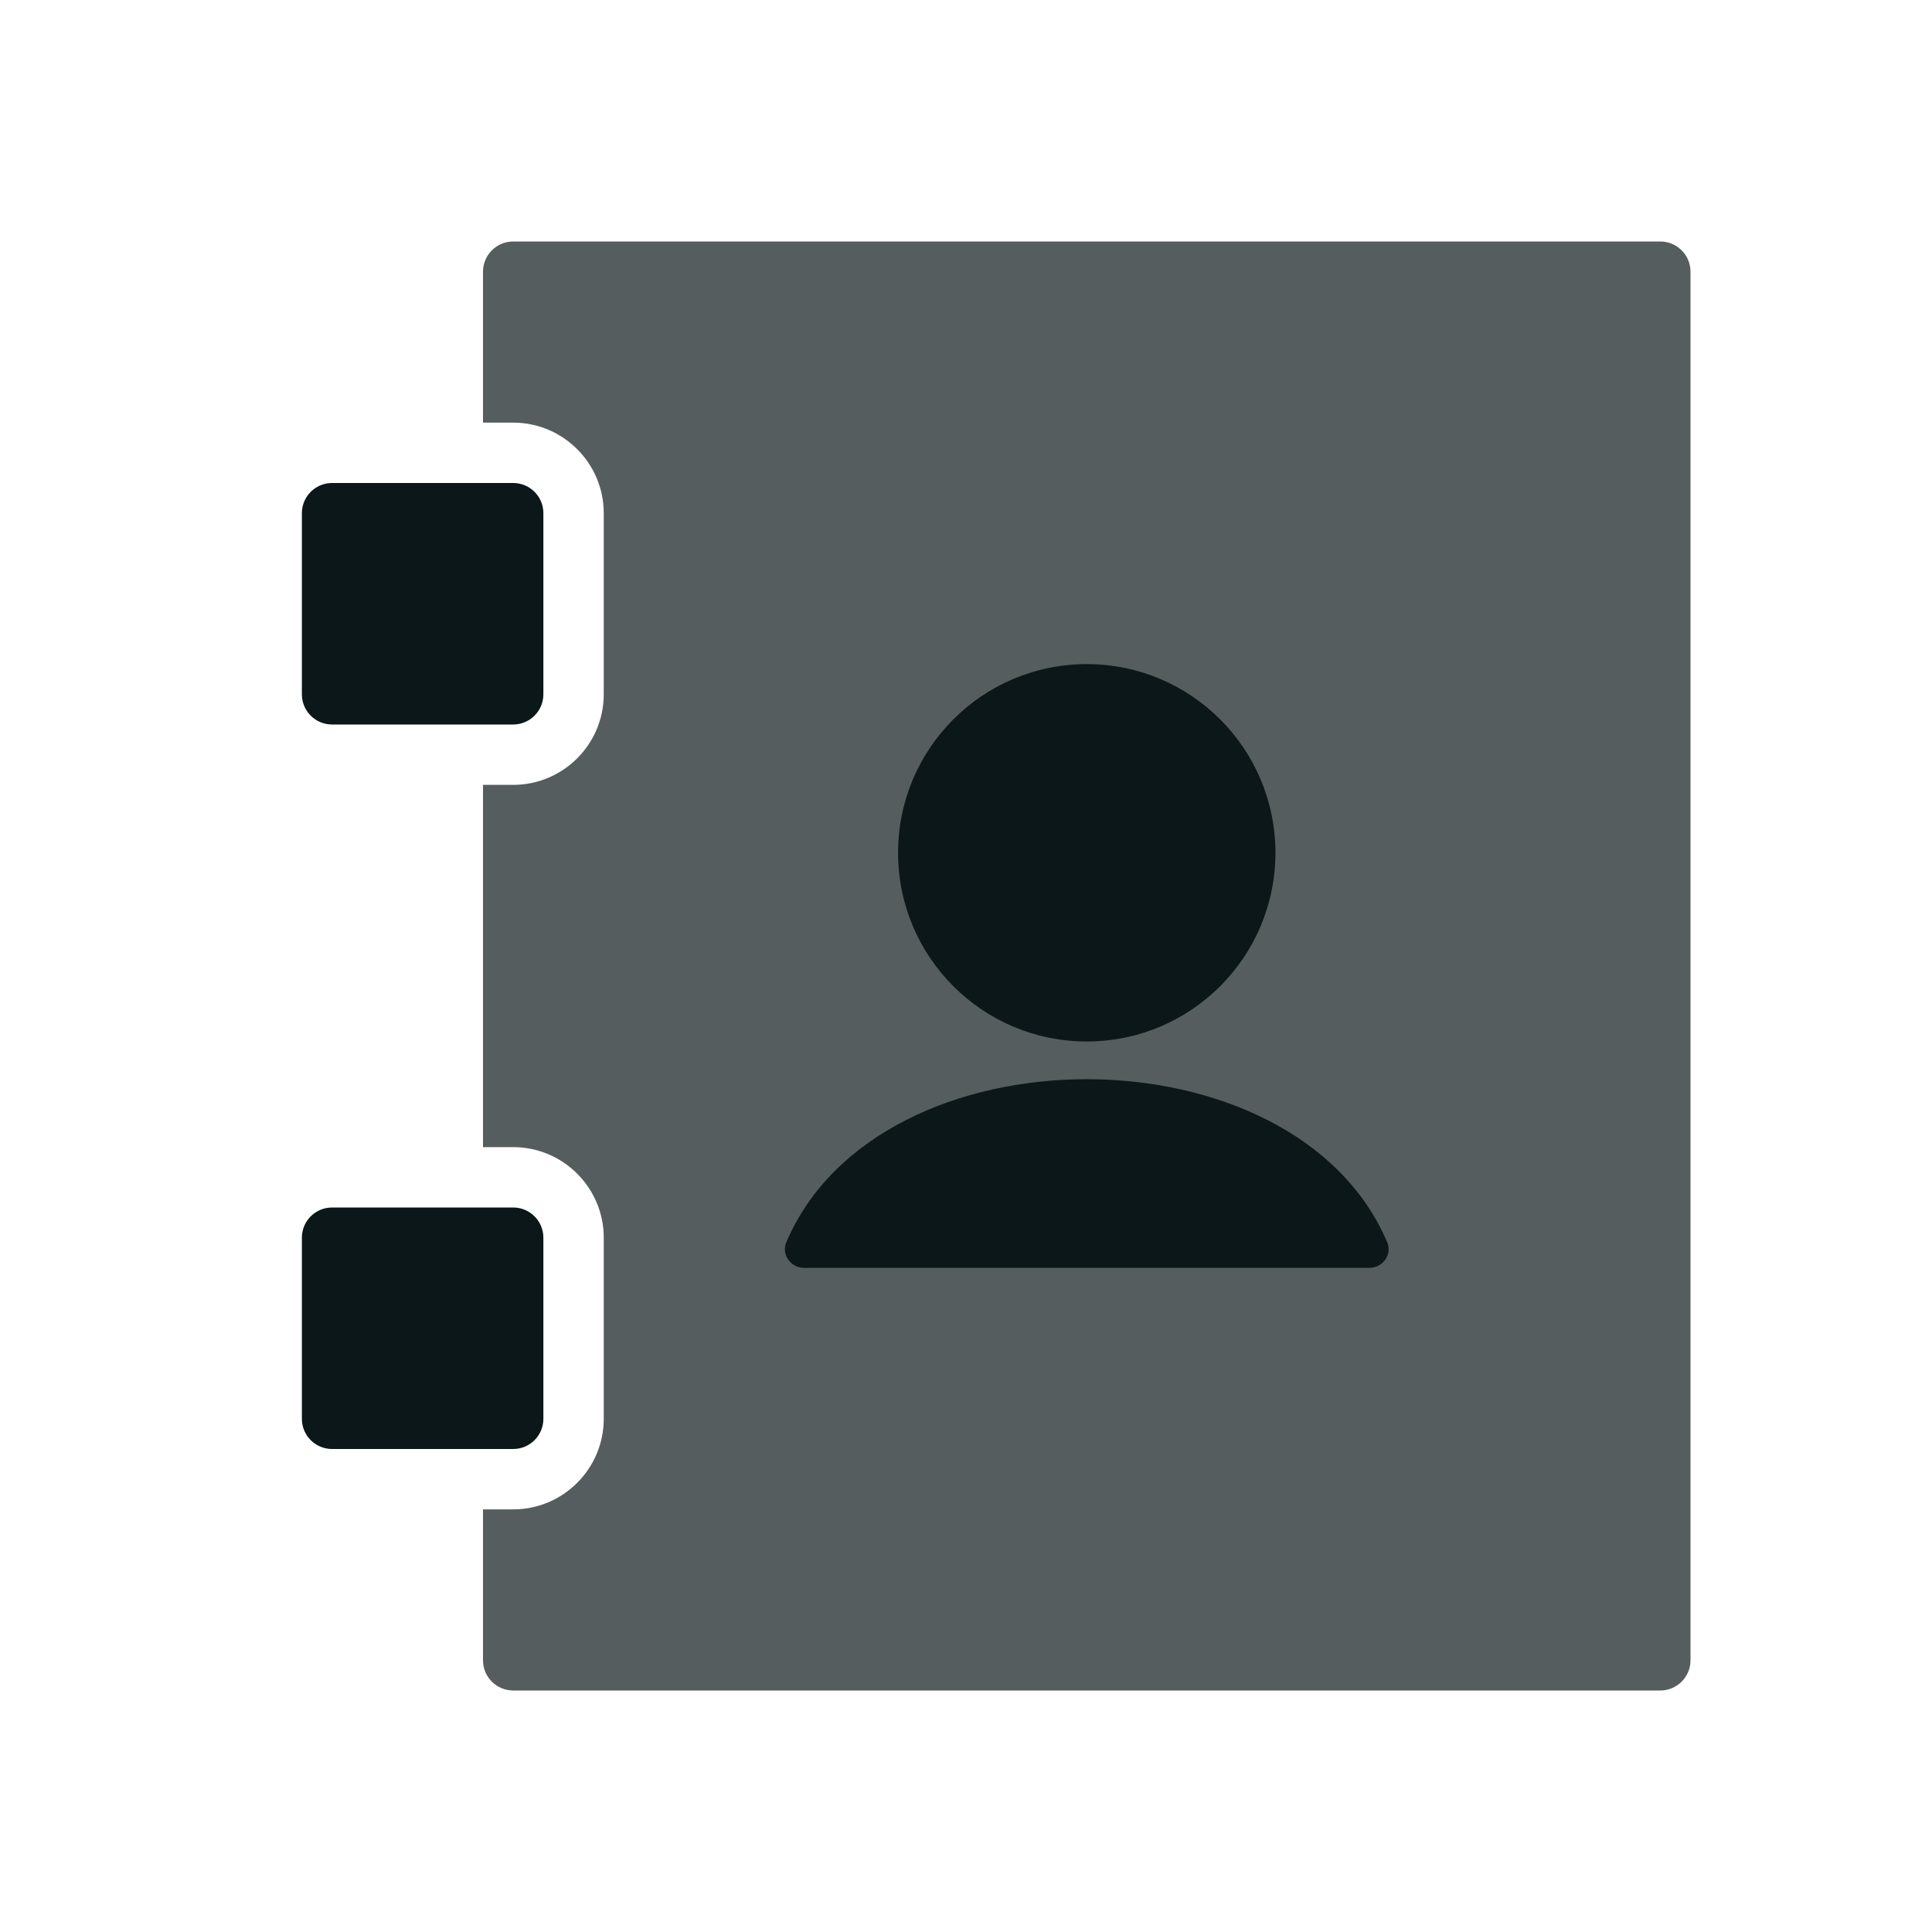
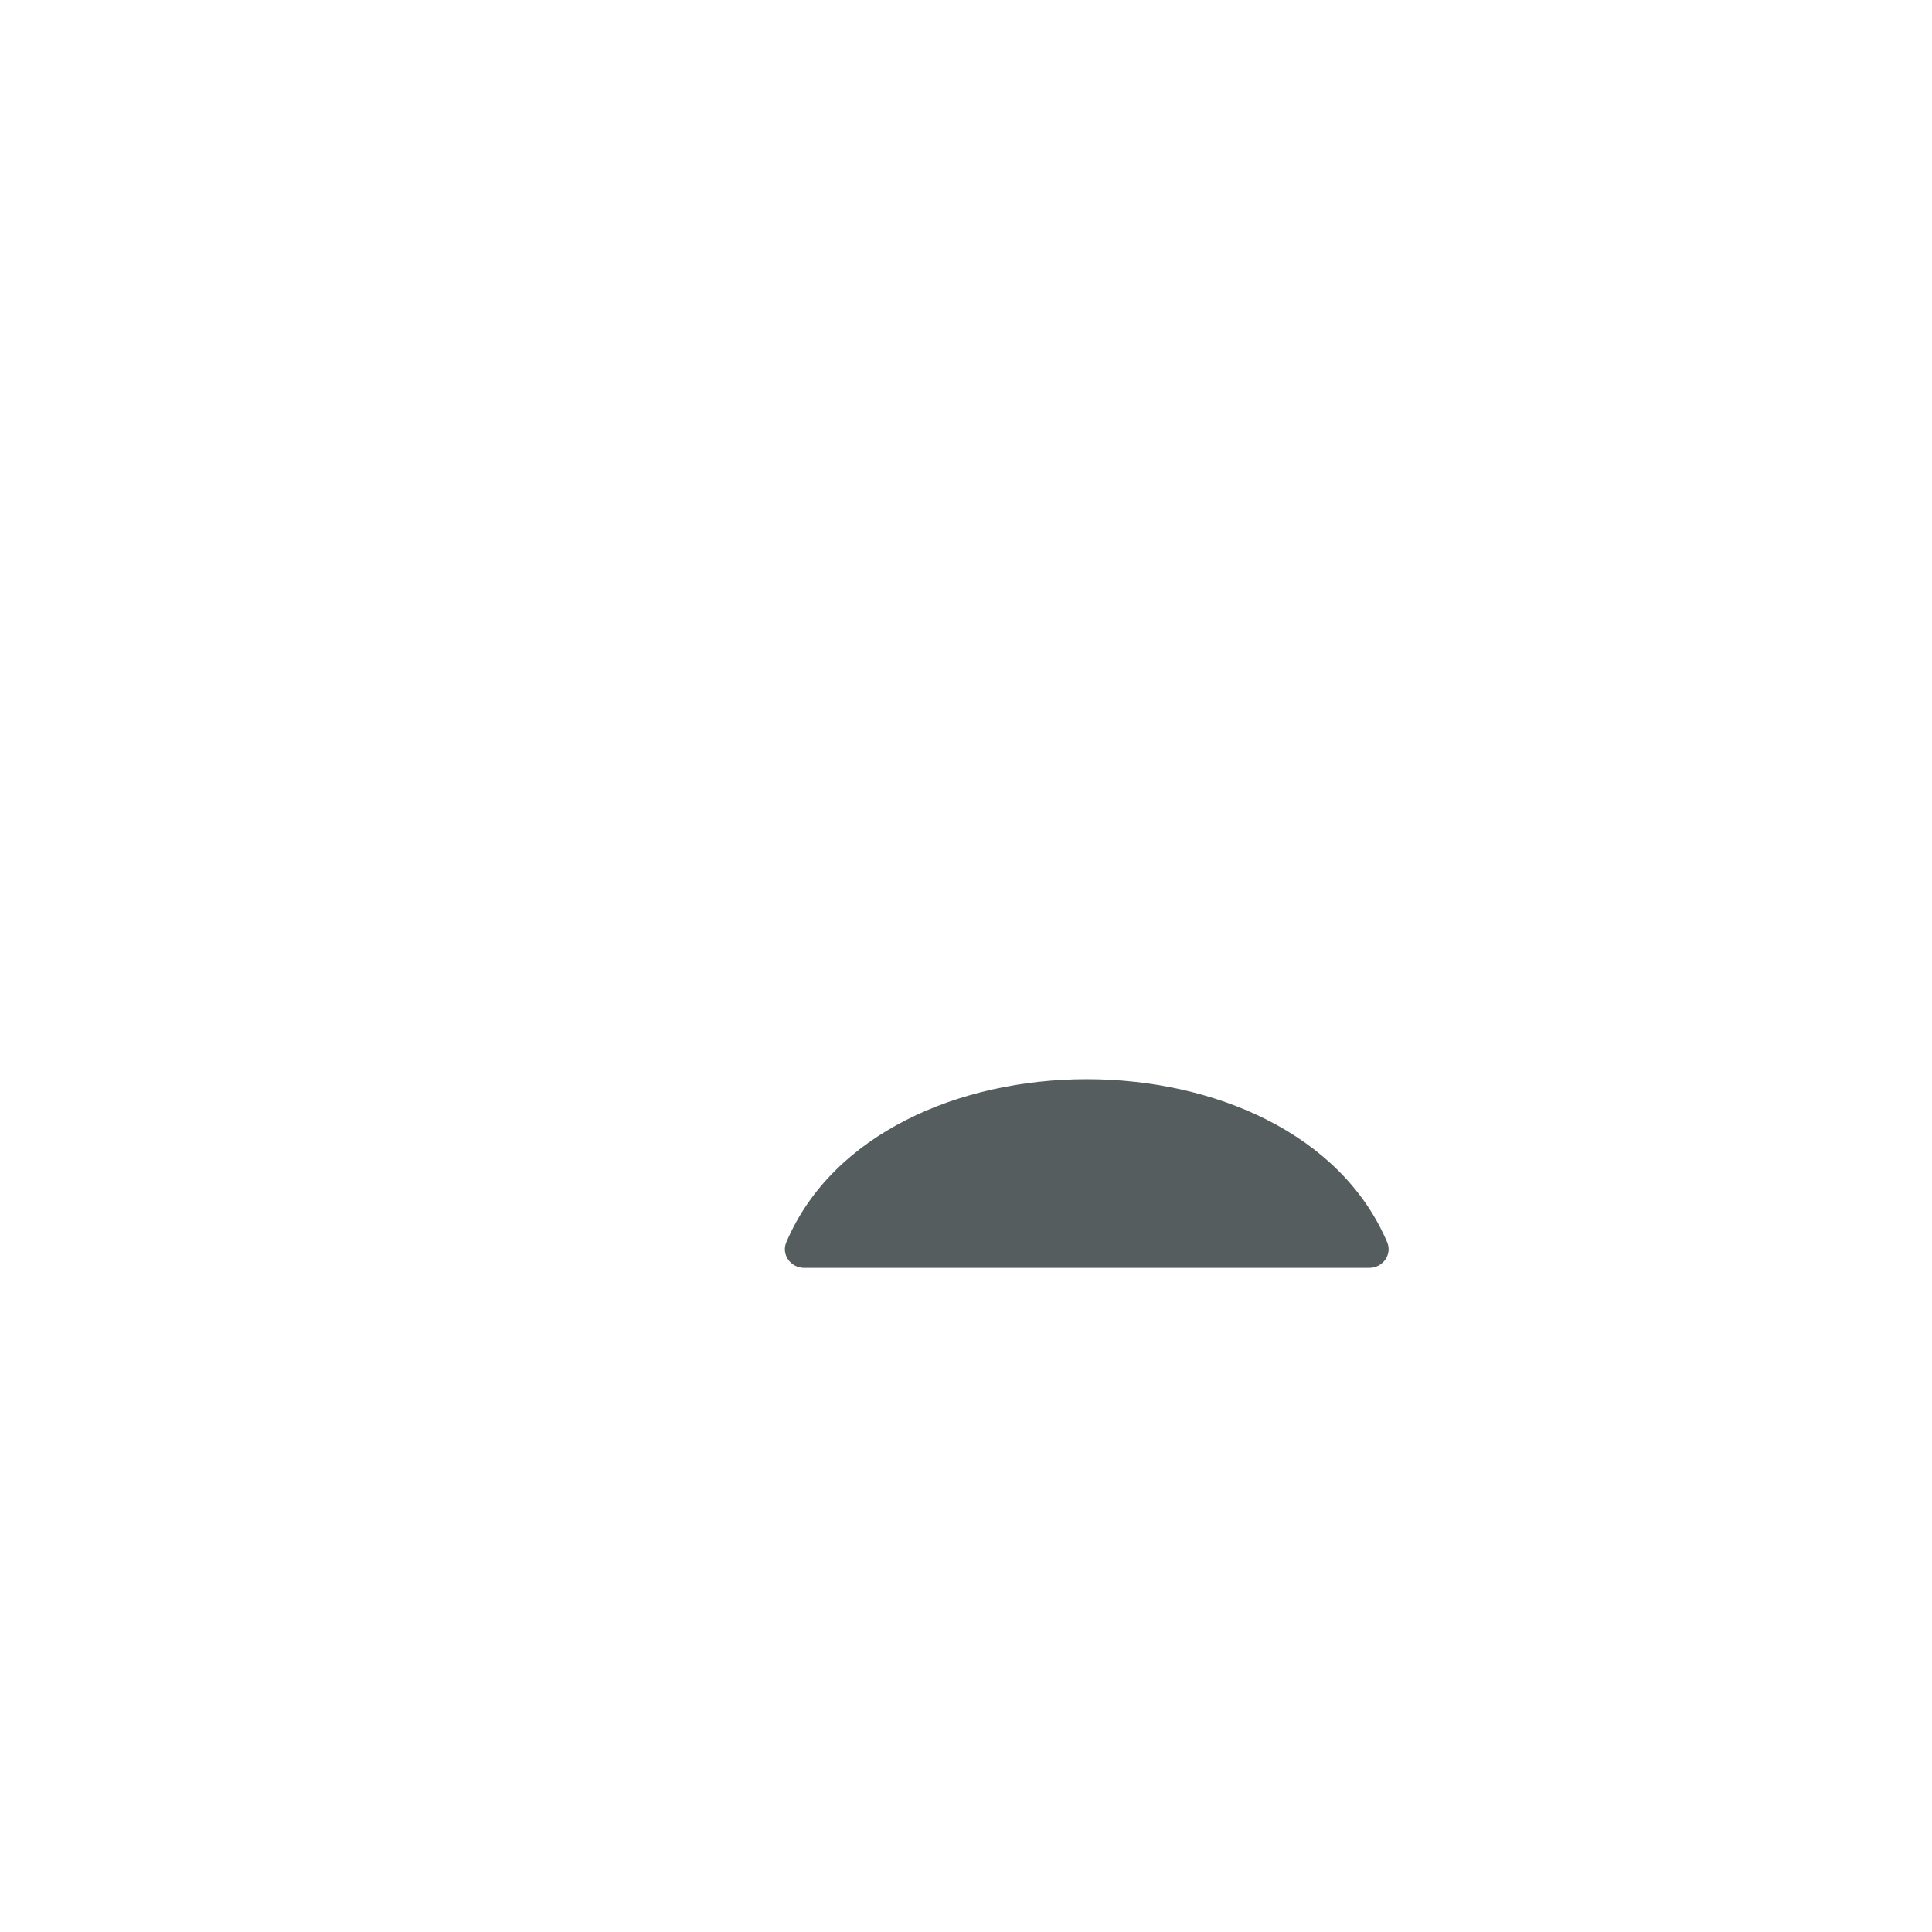
<svg xmlns="http://www.w3.org/2000/svg" version="1.1" id="Uploaded to svgrepo.com" width="800px" height="800px" viewBox="0 0 32 32" xml:space="preserve">
  <style type="text/css">
	.duotone_een{fill:#0B1719;}
	.duotone_twee{fill:#555D5E;}
</style>
-   <circle class="duotone_twee" cx="18" cy="14.125" r="3.125" />
  <path class="duotone_twee" d="M22.678,21h-9.356c-0.227,0-0.385-0.221-0.298-0.425c1.532-3.6,8.42-3.6,9.952,0  C23.062,20.779,22.905,21,22.678,21z" />
  <g>
-     <path class="duotone_twee" d="M27.5,4h-19C8.224,4,8,4.224,8,4.5V7h0.5C9.327,7,10,7.673,10,8.5v3c0,0.827-0.673,1.5-1.5,1.5H8v6   h0.5c0.827,0,1.5,0.673,1.5,1.5v3c0,0.827-0.673,1.5-1.5,1.5H8v2.5C8,27.776,8.224,28,8.5,28h19c0.276,0,0.5-0.224,0.5-0.5v-23   C28,4.224,27.776,4,27.5,4z" />
-     <path class="duotone_een" d="M9,20.5v3C9,23.776,8.776,24,8.5,24h-3C5.224,24,5,23.776,5,23.5v-3C5,20.224,5.224,20,5.5,20h3   C8.776,20,9,20.224,9,20.5z M8.5,8h-3C5.224,8,5,8.224,5,8.5v3C5,11.776,5.224,12,5.5,12h3C8.776,12,9,11.776,9,11.5v-3   C9,8.224,8.776,8,8.5,8z M13.024,20.575c1.532-3.6,8.42-3.6,9.952,0C23.062,20.779,22.905,21,22.678,21h-9.356   C13.095,21,12.938,20.779,13.024,20.575z M18,11c-1.726,0-3.125,1.399-3.125,3.125S16.274,17.25,18,17.25s3.125-1.399,3.125-3.125   S19.726,11,18,11z" />
-   </g>
+     </g>
</svg>